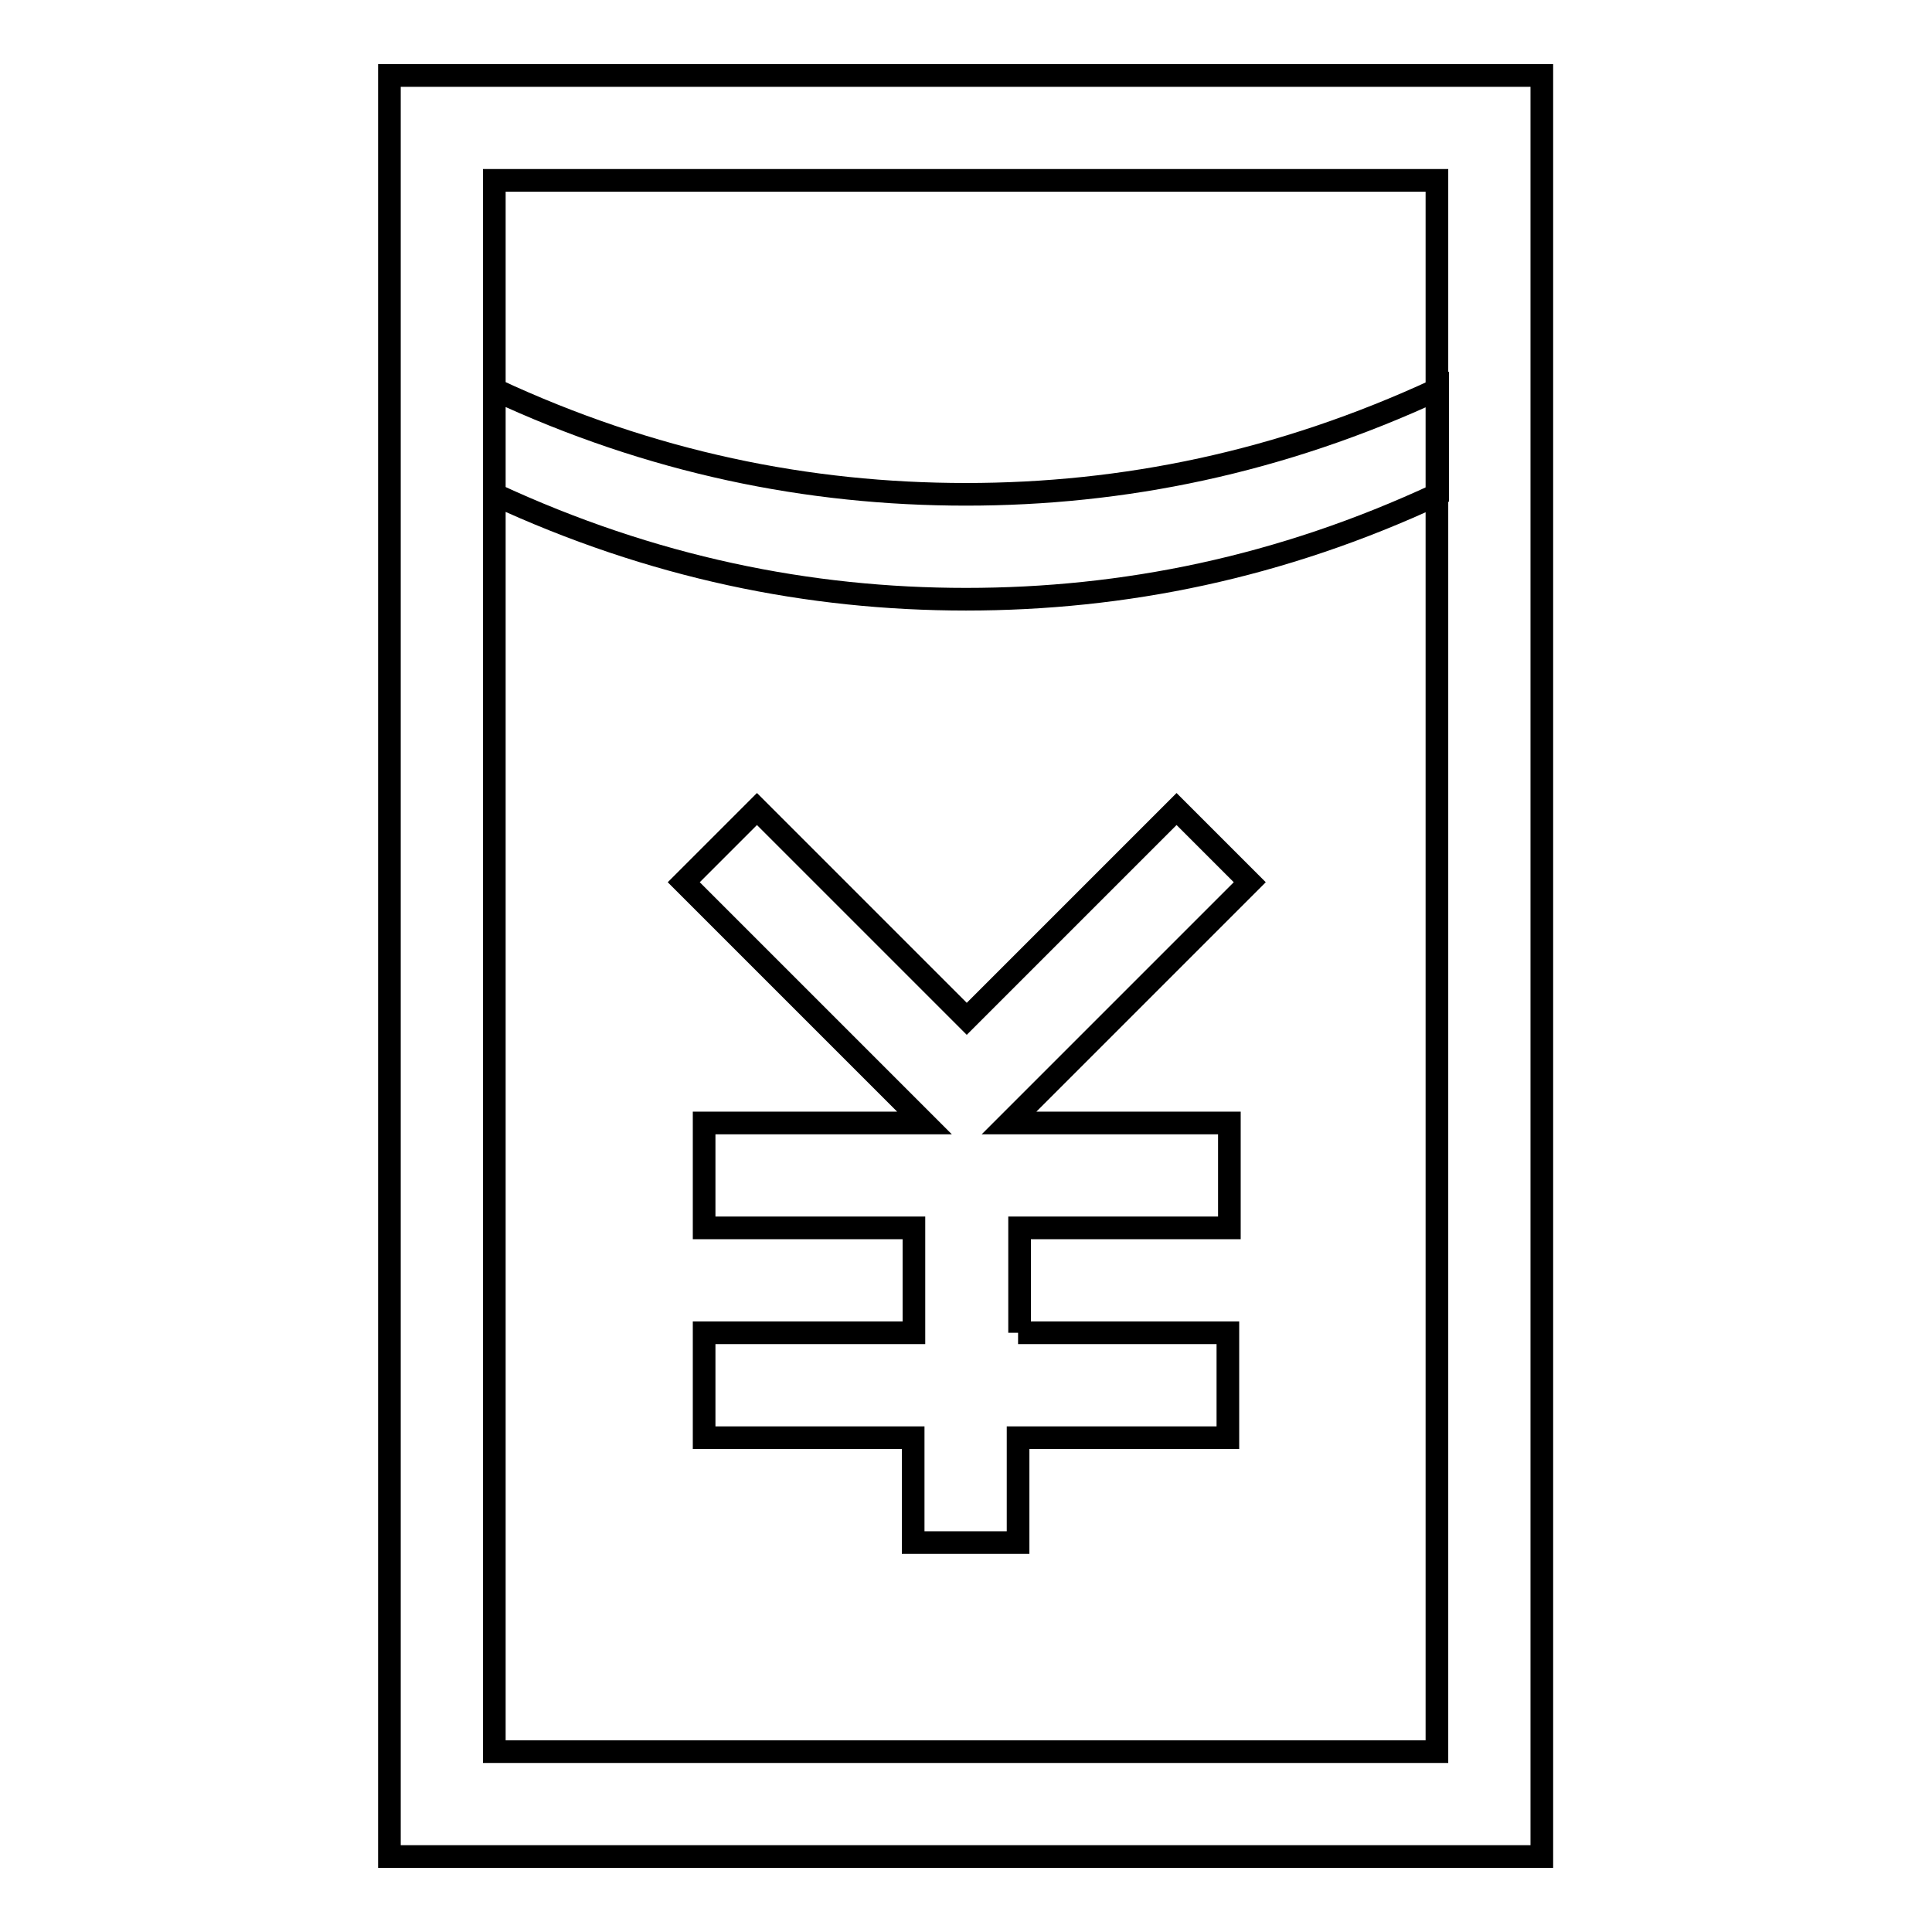
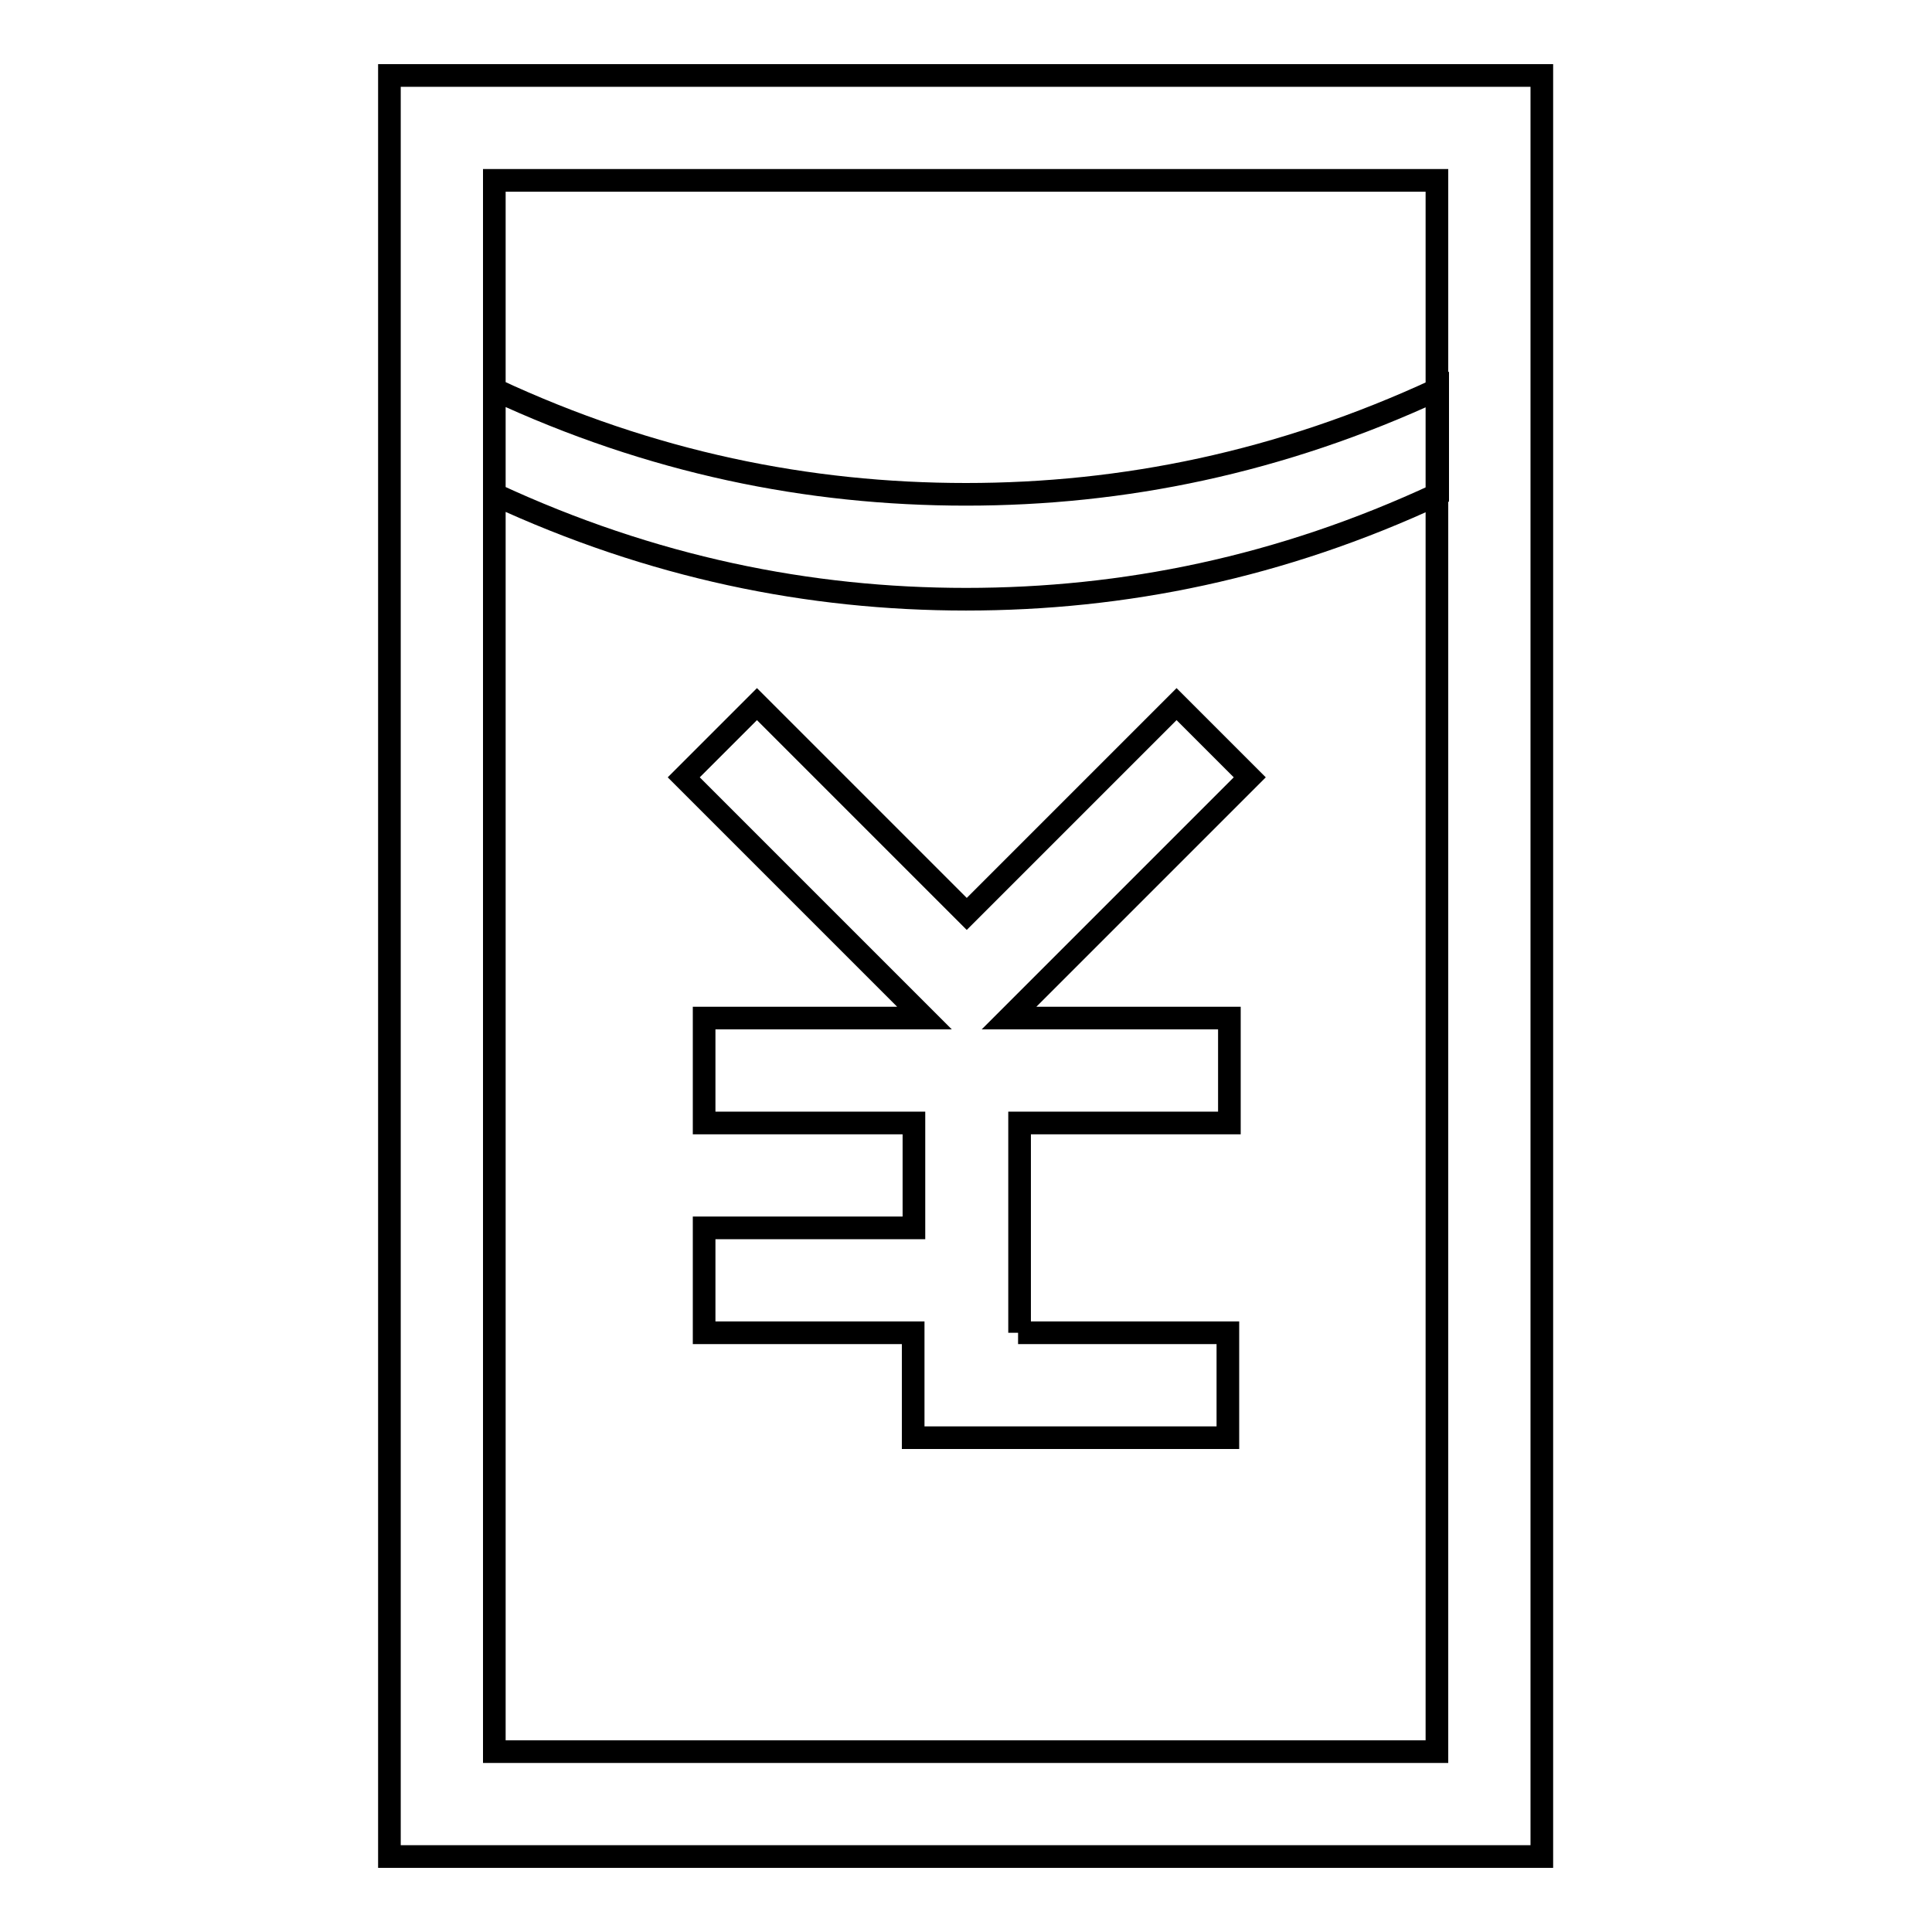
<svg xmlns="http://www.w3.org/2000/svg" version="1.1" x="0px" y="0px" viewBox="0 0 256 256" enable-background="new 0 0 256 256" xml:space="preserve">
  <g>
-     <path stroke-width="3" fill-opacity="0" stroke="#000000" d="M134.9,176.6h27.8v13.9h-27.8v13.9h-13.9v-13.9H93.3v-13.9h27.8v-13.9H93.3v-13.9h29.2l-31.9-31.9l9.7-9.7 l27.8,27.8l27.8-27.8l9.7,9.7l-31.9,31.9h29.2v13.9h-27.8V176.6L134.9,176.6z M65.5,246H51.6V10h152.7v236H65.5z M65.5,232.1h124.9 V23.9H65.5V232.1z M65.5,65.5V51.6c20.8,9.7,41.6,13.9,62.5,13.9c20.8,0,41.6-4.2,62.5-13.9v13.9c-20.8,9.7-41.6,13.9-62.5,13.9 C107.2,79.4,86.4,75.2,65.5,65.5L65.5,65.5z" />
+     <path stroke-width="3" fill-opacity="0" stroke="#000000" d="M134.9,176.6h27.8v13.9h-27.8h-13.9v-13.9H93.3v-13.9h27.8v-13.9H93.3v-13.9h29.2l-31.9-31.9l9.7-9.7 l27.8,27.8l27.8-27.8l9.7,9.7l-31.9,31.9h29.2v13.9h-27.8V176.6L134.9,176.6z M65.5,246H51.6V10h152.7v236H65.5z M65.5,232.1h124.9 V23.9H65.5V232.1z M65.5,65.5V51.6c20.8,9.7,41.6,13.9,62.5,13.9c20.8,0,41.6-4.2,62.5-13.9v13.9c-20.8,9.7-41.6,13.9-62.5,13.9 C107.2,79.4,86.4,75.2,65.5,65.5L65.5,65.5z" />
  </g>
</svg>